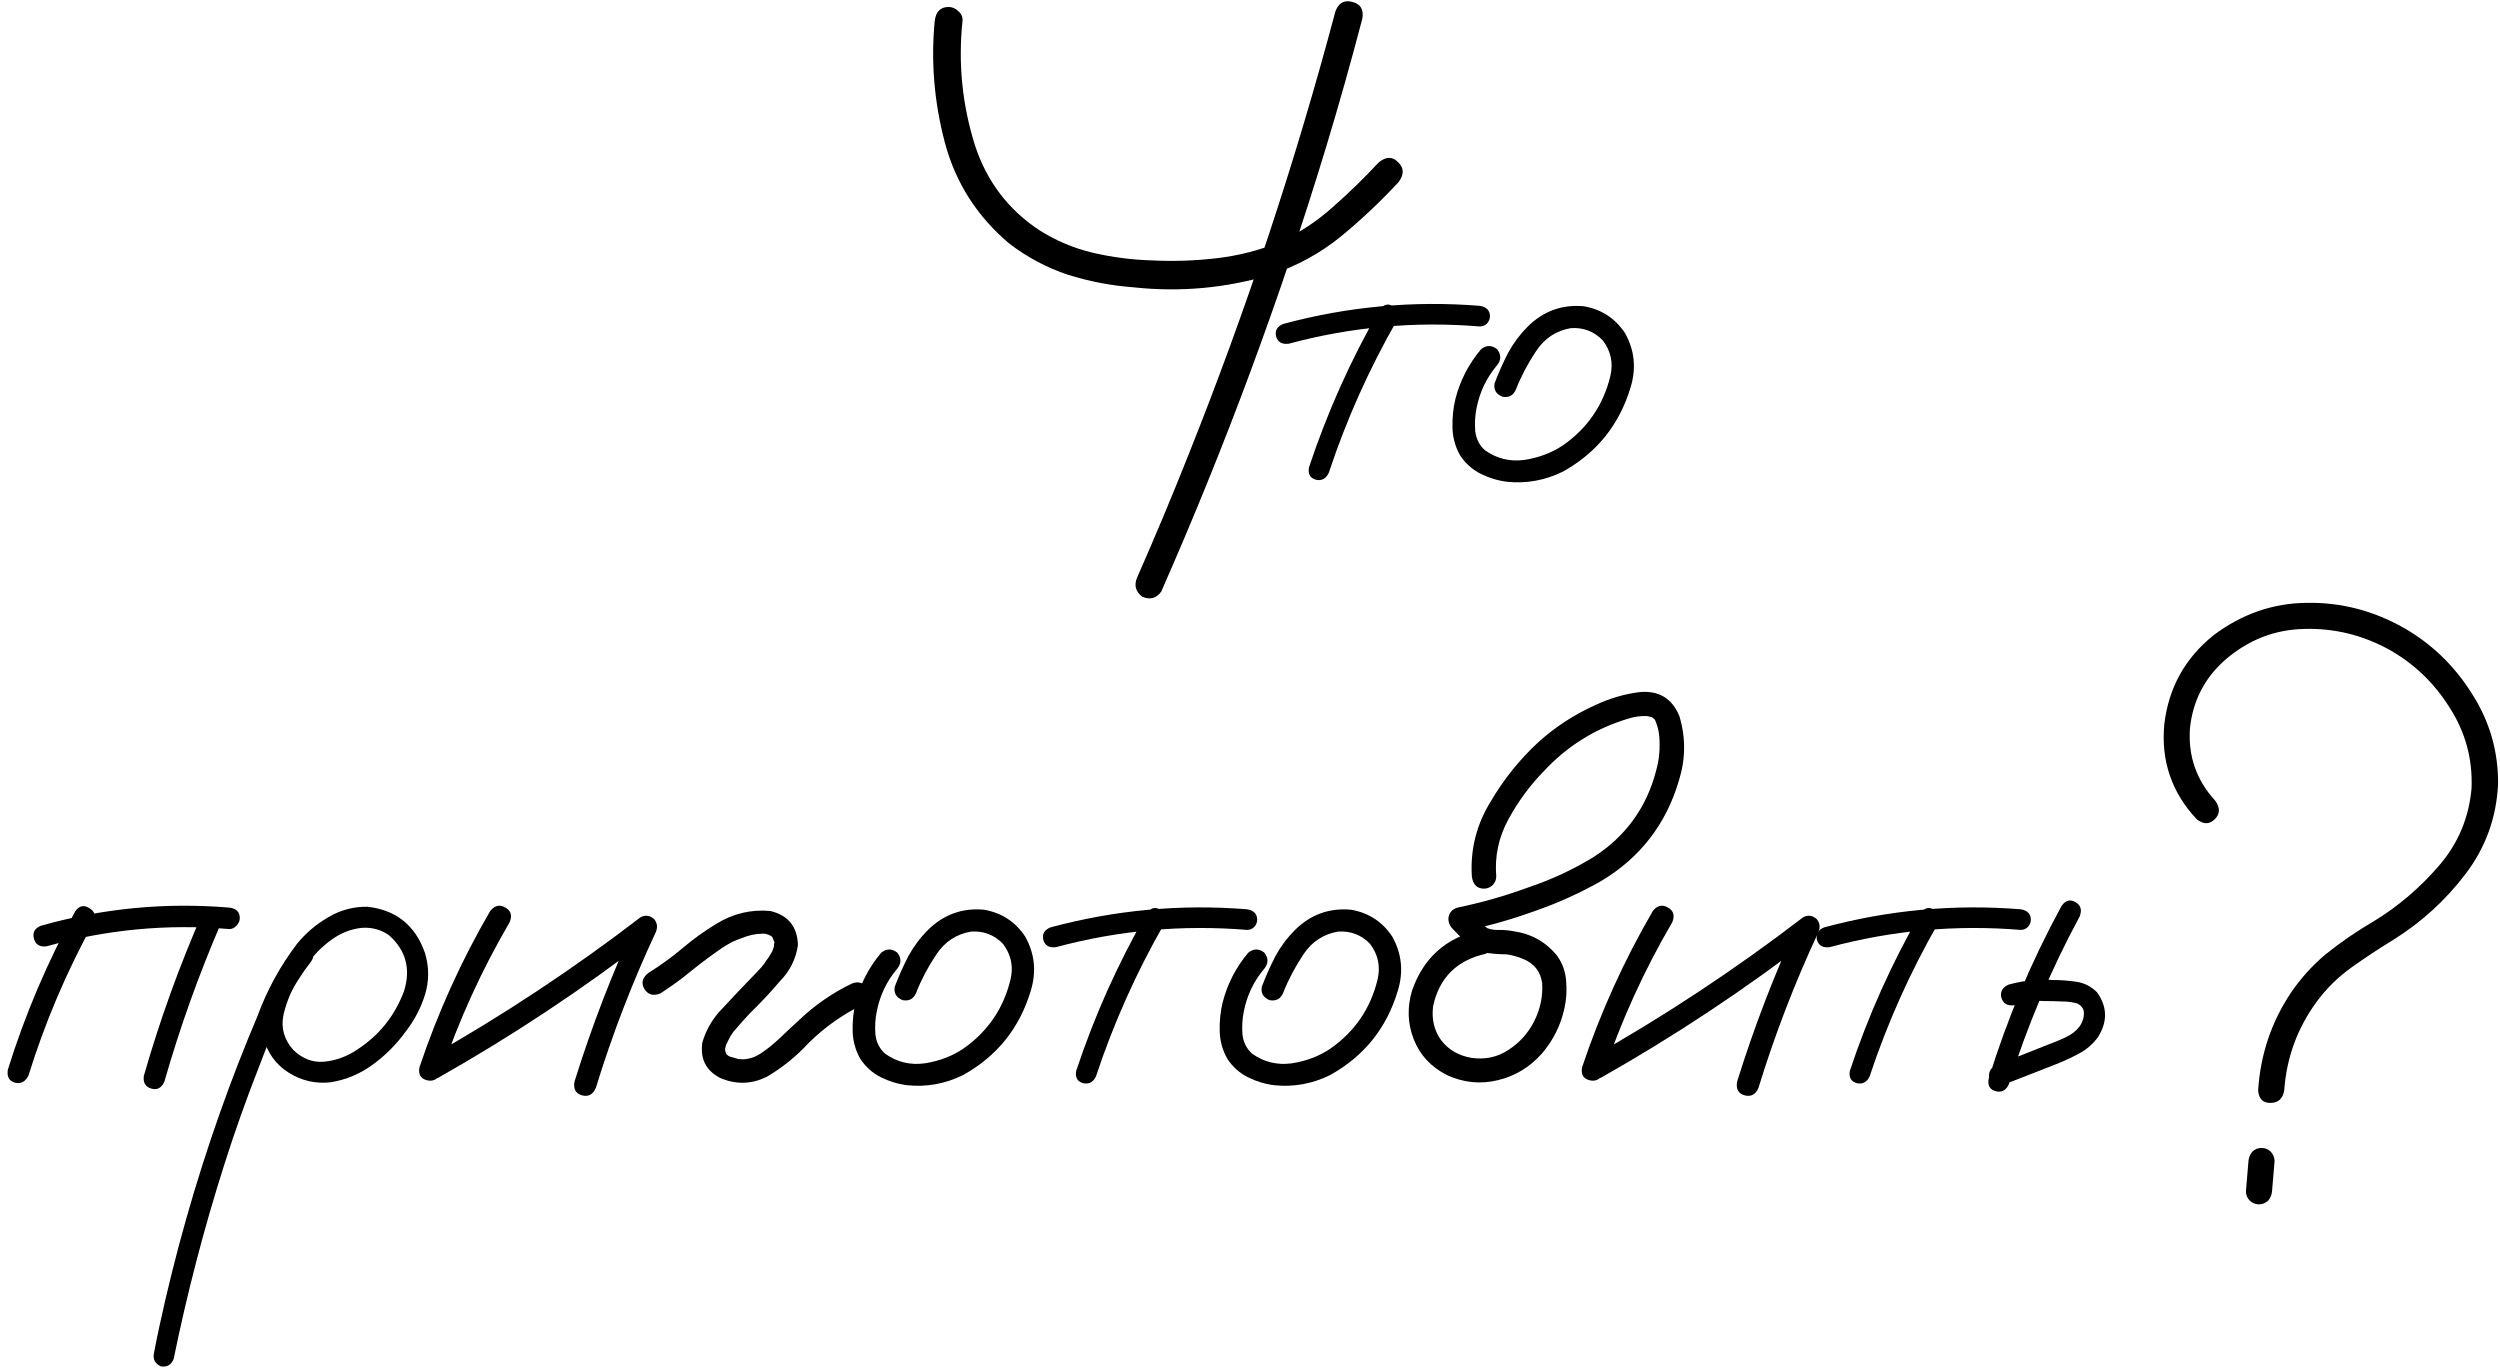
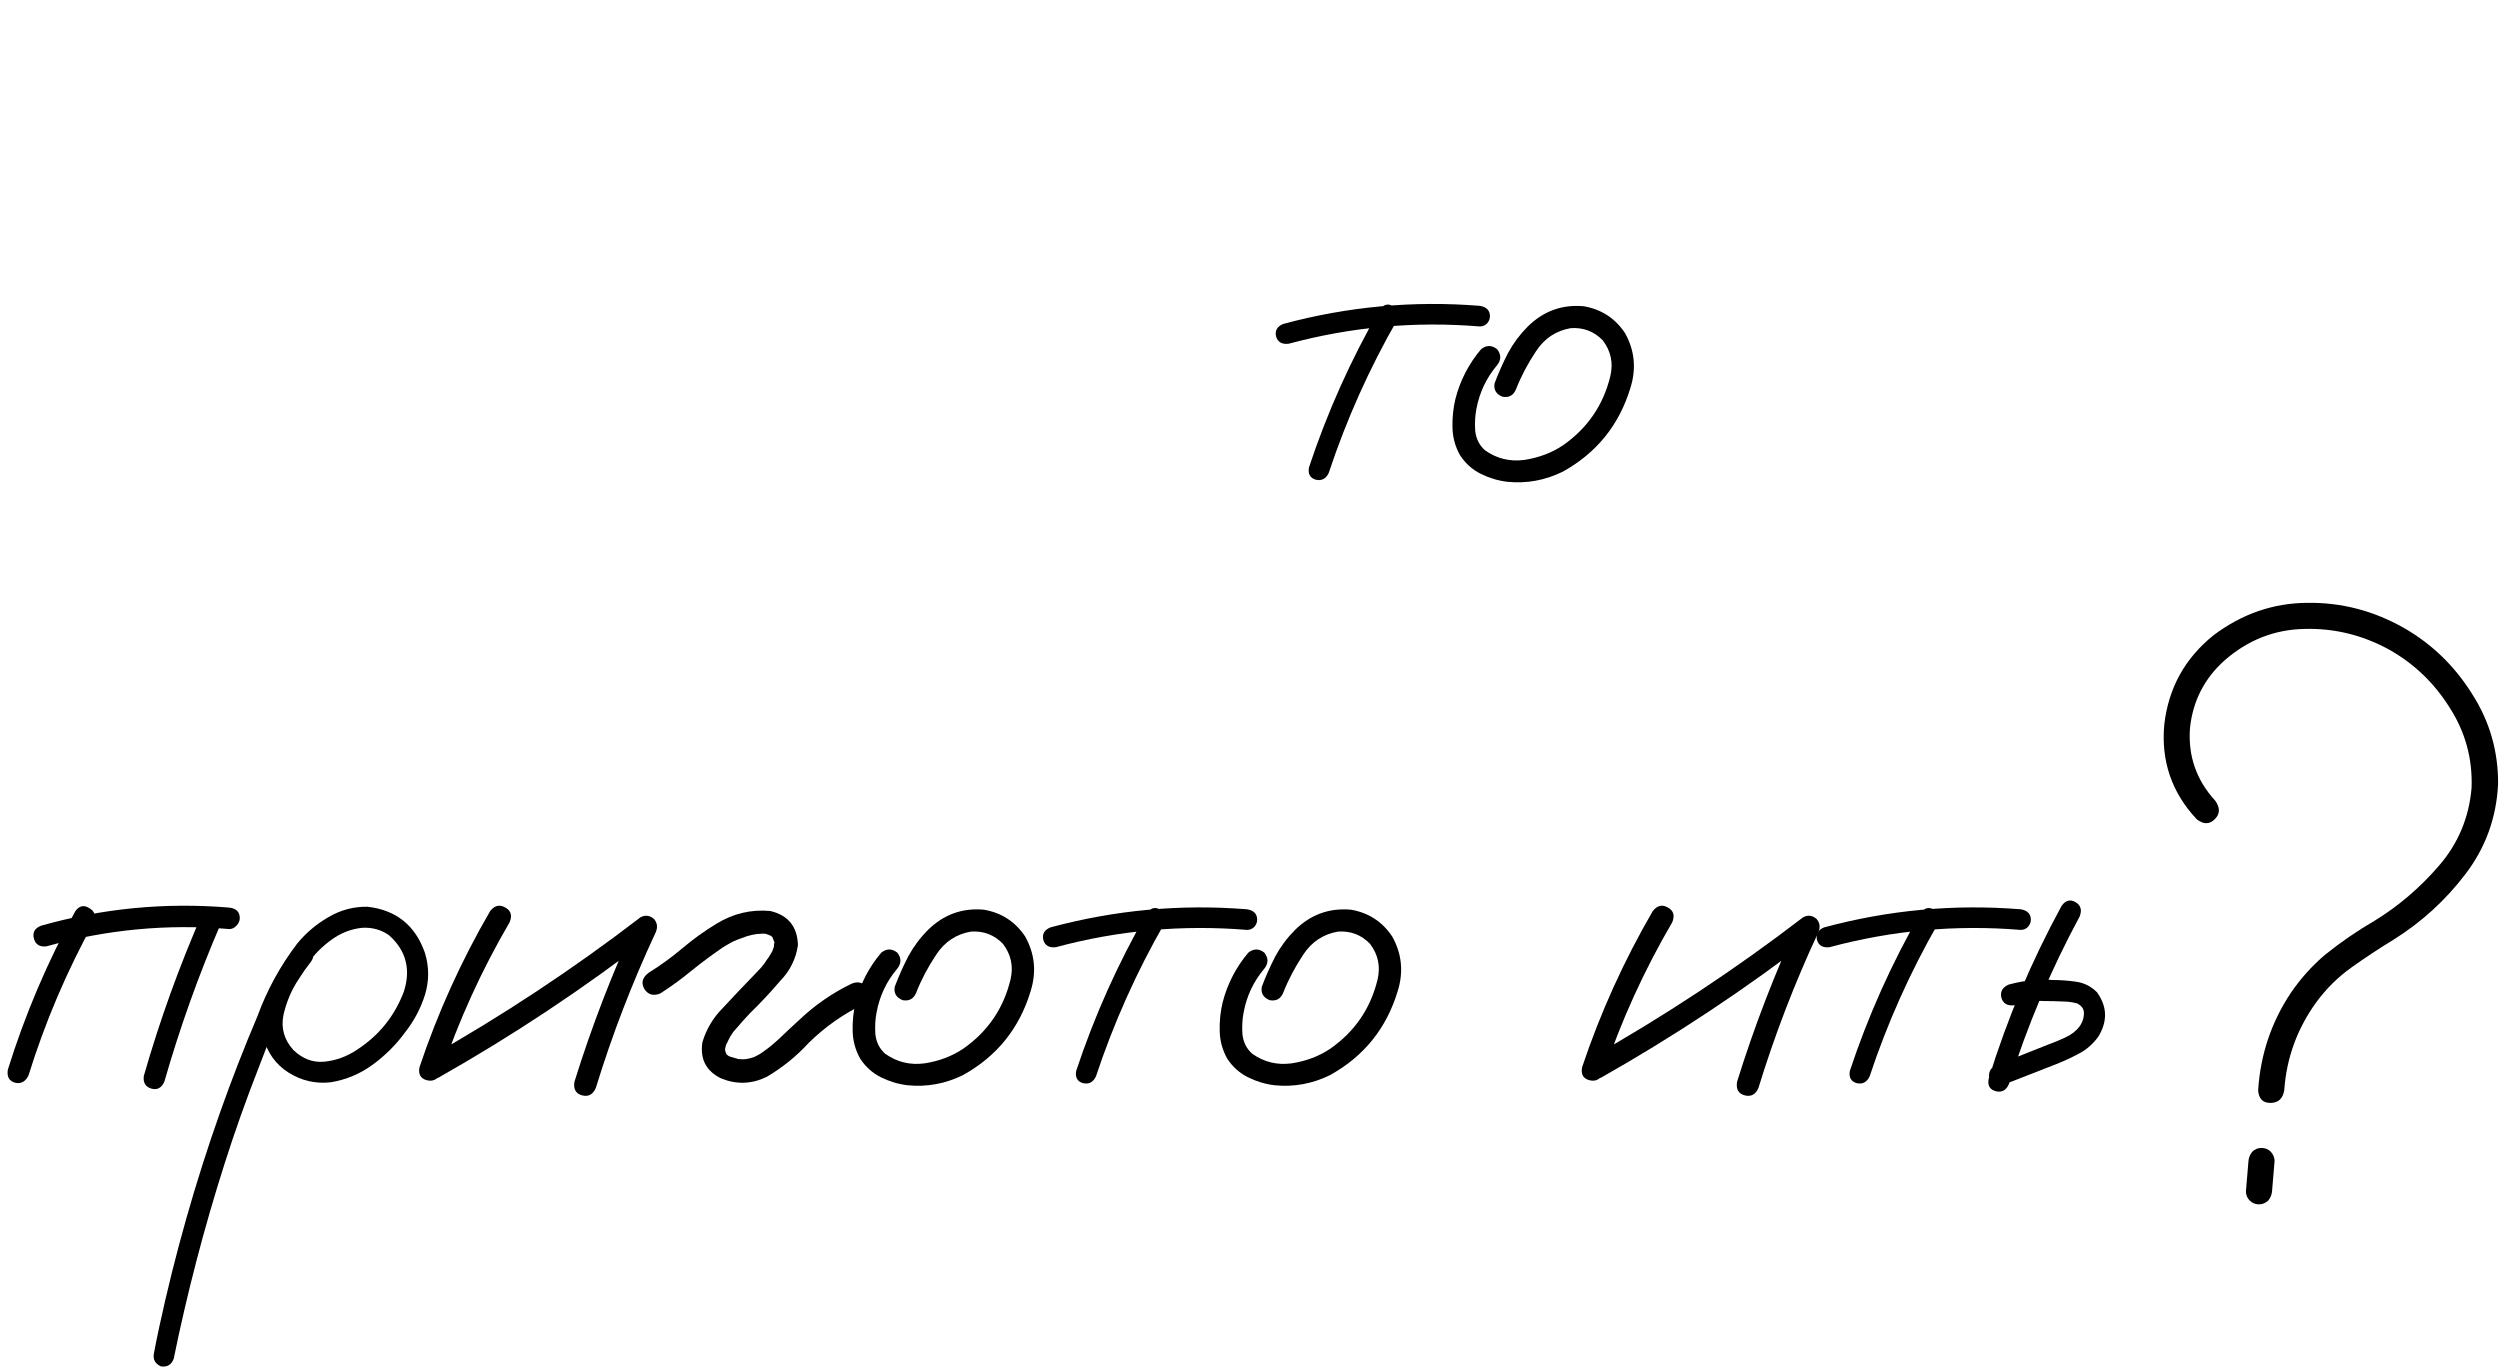
<svg xmlns="http://www.w3.org/2000/svg" width="290" height="159" viewBox="0 0 290 159" fill="none">
-   <path d="M154.914 1.297C155.305 0.321 155.956 -0.038 156.867 0.223C157.811 0.451 158.202 1.085 158.039 2.127C156.737 7.108 155.337 12.072 153.84 17.02C148.501 34.598 142.121 51.802 134.699 68.631C134.146 69.412 133.413 69.608 132.502 69.217C131.721 68.631 131.525 67.882 131.916 66.971C133.967 62.316 135.936 57.612 137.824 52.86C144.562 35.998 150.259 18.81 154.914 1.297ZM108.43 2.42C108.56 1.346 109.097 0.809 110.041 0.809C110.464 0.809 110.839 0.972 111.164 1.297C111.522 1.59 111.685 1.964 111.652 2.42C111.132 7.368 111.62 12.202 113.117 16.922C114.484 21.056 116.958 24.311 120.539 26.688C122.492 27.925 124.576 28.804 126.789 29.324C129.035 29.845 131.298 30.138 133.576 30.203C136.05 30.334 138.557 30.252 141.096 29.959C143.635 29.666 146.06 29.048 148.371 28.104C150.65 27.062 152.717 25.711 154.572 24.051C156.46 22.391 158.251 20.649 159.943 18.826C160.79 18.143 161.538 18.143 162.189 18.826C162.873 19.477 162.889 20.242 162.238 21.121C160.122 23.4 157.876 25.516 155.5 27.469C153.124 29.39 150.438 30.854 147.443 31.863C142.235 33.426 136.913 33.914 131.477 33.328C128.872 33.133 126.333 32.645 123.859 31.863C121.418 31.05 119.156 29.845 117.072 28.25C113.329 25.093 110.839 21.186 109.602 16.532C108.365 11.844 107.974 7.14 108.43 2.42Z" fill="black" />
  <path d="M160.041 35.916C160.497 35.298 161.018 35.167 161.604 35.526C162.222 35.884 162.385 36.404 162.092 37.088C158.837 42.752 156.184 48.677 154.133 54.861C153.807 55.545 153.303 55.806 152.619 55.643C151.968 55.447 151.708 54.975 151.838 54.227C153.954 47.847 156.688 41.743 160.041 35.916ZM171.662 35.477C172.443 35.607 172.834 36.014 172.834 36.697C172.834 36.99 172.72 37.267 172.492 37.528C172.264 37.755 171.988 37.869 171.662 37.869C164.143 37.251 156.753 37.918 149.494 39.871C148.713 39.969 148.225 39.692 148.029 39.041C147.867 38.358 148.143 37.869 148.859 37.576C156.346 35.558 163.947 34.858 171.662 35.477Z" fill="black" />
  <path d="M171.809 40.506C172.427 40.018 173.046 40.018 173.664 40.506C174.152 41.125 174.152 41.743 173.664 42.361C172.427 43.826 171.63 45.503 171.271 47.391C171.109 48.205 171.06 49.067 171.125 49.979C171.223 50.89 171.597 51.639 172.248 52.225C173.615 53.201 175.145 53.576 176.838 53.348C178.531 53.087 180.028 52.518 181.33 51.639C184.162 49.653 185.985 46.984 186.799 43.631C187.157 42.101 186.864 40.718 185.92 39.481C184.911 38.439 183.674 37.967 182.209 38.065C180.516 38.358 179.182 39.236 178.205 40.701C177.229 42.166 176.447 43.647 175.861 45.145C175.568 45.861 175.048 46.154 174.299 46.024C173.55 45.731 173.241 45.21 173.371 44.461C173.827 43.257 174.348 42.085 174.934 40.946C175.552 39.806 176.317 38.781 177.229 37.869C179.051 36.079 181.216 35.298 183.723 35.526C185.773 35.884 187.368 36.925 188.508 38.651C189.615 40.636 189.826 42.736 189.143 44.949C187.84 49.279 185.22 52.534 181.281 54.715C179.23 55.724 177.082 56.115 174.836 55.887C173.762 55.757 172.736 55.447 171.76 54.959C170.783 54.471 169.986 53.755 169.367 52.811C168.814 51.834 168.521 50.776 168.488 49.637C168.456 48.465 168.57 47.342 168.83 46.268C169.383 44.119 170.376 42.199 171.809 40.506Z" fill="black" />
  <path d="M8.723 105.721C9.178 105.07 9.715 104.94 10.334 105.33C10.985 105.688 11.164 106.242 10.871 106.99C7.746 112.655 5.223 118.579 3.303 124.764C2.945 125.48 2.424 125.757 1.74 125.594C1.057 125.399 0.78 124.894 0.91 124.08C2.896 117.7 5.5 111.58 8.723 105.721ZM23.518 105.867C23.941 105.249 24.494 105.102 25.178 105.428C25.796 105.884 25.943 106.453 25.617 107.137C23.046 113.094 20.865 119.197 19.074 125.447C18.749 126.196 18.244 126.473 17.561 126.278C16.877 126.082 16.584 125.594 16.682 124.813C18.537 118.335 20.816 112.02 23.518 105.867ZM26.594 105.281C27.408 105.379 27.814 105.786 27.814 106.502C27.814 106.828 27.684 107.121 27.424 107.381C27.196 107.641 26.919 107.772 26.594 107.772C19.4 107.153 12.336 107.821 5.402 109.774C4.621 109.871 4.133 109.578 3.938 108.895C3.742 108.179 4.019 107.674 4.768 107.381C11.896 105.363 19.172 104.663 26.594 105.281Z" fill="black" />
  <path d="M34.309 109.92C34.895 109.464 35.464 109.464 36.018 109.92C36.473 110.474 36.473 111.043 36.018 111.629C35.529 112.248 35.074 112.899 34.65 113.582C33.837 114.787 33.251 116.154 32.893 117.684C32.567 119.214 32.941 120.581 34.016 121.785C35.09 122.827 36.294 123.283 37.629 123.153C38.964 123.022 40.217 122.567 41.389 121.785C43.96 120.125 45.783 117.863 46.857 114.998C47.671 112.427 47.102 110.262 45.148 108.504C44.237 107.853 43.195 107.56 42.023 107.625C40.721 107.755 39.517 108.227 38.41 109.041C37.336 109.822 36.408 110.766 35.627 111.873C34.846 112.98 34.178 114.136 33.625 115.34C32.29 118.107 31.086 120.939 30.012 123.836C28.579 127.482 27.261 131.193 26.057 134.969C23.68 142.423 21.711 149.975 20.148 157.625C19.888 158.309 19.4 158.602 18.684 158.504C18 158.211 17.723 157.707 17.854 156.99C18.049 155.949 18.26 154.907 18.488 153.865C20.311 145.434 22.655 137.166 25.52 129.061C26.854 125.285 28.303 121.557 29.865 117.879C30.972 114.852 32.502 112.052 34.455 109.481C35.464 108.244 36.669 107.218 38.068 106.405C39.501 105.558 41.031 105.151 42.658 105.184C45.978 105.574 48.192 107.365 49.299 110.555C49.787 112.182 49.787 113.794 49.299 115.389C48.81 116.951 48.046 118.4 47.004 119.735C45.962 121.167 44.709 122.42 43.244 123.494C41.779 124.569 40.152 125.252 38.361 125.545C36.603 125.74 34.976 125.366 33.478 124.422C31.981 123.478 31.005 122.111 30.549 120.321C30.223 118.4 30.467 116.561 31.281 114.803C32.095 113.013 33.104 111.385 34.309 109.92Z" fill="black" />
  <path d="M56.867 105.672C57.388 105.021 57.974 104.891 58.625 105.281C59.276 105.64 59.439 106.209 59.113 106.99C55.858 112.557 53.205 118.384 51.154 124.471C50.764 125.22 50.21 125.496 49.494 125.301C48.778 125.106 48.501 124.601 48.664 123.787C50.78 117.472 53.514 111.434 56.867 105.672ZM50.861 125.008C50.08 125.301 49.494 125.122 49.103 124.471C48.745 123.82 48.892 123.25 49.543 122.762C58.202 117.879 66.454 112.427 74.299 106.405C74.852 106.112 75.373 106.177 75.861 106.6C76.252 107.056 76.317 107.576 76.057 108.162C73.322 114.022 71.011 120.028 69.123 126.18C68.797 126.961 68.26 127.254 67.512 127.059C66.796 126.863 66.503 126.343 66.633 125.496C68.618 119.116 71.011 112.899 73.811 106.844C74.397 107.43 74.982 108.016 75.568 108.602C67.723 114.656 59.488 120.125 50.861 125.008Z" fill="black" />
  <path d="M76.594 115.242C75.78 115.568 75.162 115.389 74.738 114.705C74.348 114.022 74.51 113.403 75.227 112.85C76.594 112.003 77.896 111.059 79.133 110.018C80.402 108.944 81.737 107.983 83.137 107.137C85.057 105.965 87.124 105.477 89.338 105.672C91.421 106.16 92.495 107.479 92.561 109.627C92.333 111.222 91.649 112.606 90.51 113.778C89.403 115.08 88.231 116.333 86.994 117.537C86.408 118.156 85.855 118.774 85.334 119.393C85.204 119.556 85.171 119.588 85.236 119.49C85.171 119.588 85.106 119.669 85.041 119.735C84.943 119.897 84.846 120.044 84.748 120.174C84.585 120.467 84.439 120.76 84.309 121.053C84.243 121.118 84.227 121.118 84.26 121.053C84.292 120.955 84.292 120.955 84.26 121.053C84.26 121.118 84.243 121.183 84.211 121.248C84.178 121.378 84.146 121.509 84.113 121.639C84.081 121.704 84.064 121.688 84.064 121.59C84.097 121.492 84.113 121.492 84.113 121.59C84.113 121.655 84.113 121.72 84.113 121.785C84.113 121.85 84.113 121.899 84.113 121.932C84.113 121.802 84.113 121.753 84.113 121.785C84.113 121.785 84.113 121.818 84.113 121.883C84.146 121.981 84.178 122.062 84.211 122.127C84.211 122.192 84.178 122.176 84.113 122.078C84.081 121.981 84.097 121.981 84.162 122.078C84.227 122.209 84.292 122.322 84.357 122.42C84.292 122.29 84.292 122.274 84.357 122.371C84.455 122.436 84.488 122.469 84.455 122.469C84.52 122.469 84.553 122.485 84.553 122.518C84.65 122.55 84.748 122.583 84.846 122.615C85.074 122.681 85.301 122.746 85.529 122.811C85.529 122.811 85.578 122.827 85.676 122.86C85.773 122.86 85.79 122.86 85.725 122.86C85.692 122.86 85.757 122.86 85.92 122.86C86.083 122.892 86.245 122.892 86.408 122.86C86.571 122.86 86.636 122.86 86.603 122.86C86.538 122.86 86.587 122.843 86.75 122.811C86.945 122.778 87.141 122.729 87.336 122.664C87.434 122.632 87.515 122.599 87.58 122.567C87.45 122.632 87.45 122.632 87.58 122.567C87.938 122.404 88.264 122.209 88.557 121.981C89.175 121.557 89.826 121.02 90.51 120.369C91.258 119.653 92.007 118.953 92.756 118.27C94.546 116.577 96.548 115.194 98.762 114.119C99.51 113.794 100.129 113.957 100.617 114.608C100.975 115.389 100.812 116.024 100.129 116.512C97.785 117.651 95.686 119.132 93.83 120.955C92.398 122.518 90.77 123.836 88.947 124.91C87.222 125.757 85.464 125.822 83.674 125.106C81.916 124.259 81.184 122.86 81.477 120.906C81.932 119.377 82.73 118.042 83.869 116.903C85.041 115.633 86.229 114.38 87.434 113.143C87.727 112.85 88.019 112.541 88.312 112.215C88.443 112.052 88.557 111.906 88.654 111.776C88.752 111.645 88.768 111.629 88.703 111.727C88.736 111.662 88.784 111.58 88.85 111.483C89.078 111.19 89.273 110.897 89.436 110.604C89.533 110.441 89.615 110.294 89.68 110.164C89.712 110.099 89.696 110.115 89.631 110.213C89.598 110.311 89.598 110.294 89.631 110.164C89.663 110.099 89.696 110.034 89.728 109.969C89.761 109.839 89.794 109.692 89.826 109.53C89.794 109.692 89.777 109.725 89.777 109.627C89.777 109.53 89.794 109.448 89.826 109.383C89.859 109.253 89.859 109.22 89.826 109.285C89.728 109.057 89.663 108.895 89.631 108.797C89.631 108.732 89.598 108.683 89.533 108.651C89.468 108.585 89.403 108.537 89.338 108.504C89.403 108.569 89.322 108.537 89.094 108.406C89.191 108.439 89.175 108.439 89.045 108.406C88.915 108.341 88.801 108.309 88.703 108.309C88.833 108.309 88.833 108.309 88.703 108.309C88.573 108.309 88.475 108.309 88.41 108.309C87.662 108.309 86.848 108.488 85.969 108.846C85.676 108.944 85.35 109.074 84.992 109.237C84.569 109.464 84.178 109.692 83.82 109.92C82.583 110.766 81.379 111.662 80.207 112.606C79.068 113.55 77.863 114.429 76.594 115.242Z" fill="black" />
  <path d="M102.229 110.506C102.847 110.018 103.465 110.018 104.084 110.506C104.572 111.125 104.572 111.743 104.084 112.362C102.847 113.826 102.049 115.503 101.691 117.391C101.529 118.205 101.48 119.067 101.545 119.979C101.643 120.89 102.017 121.639 102.668 122.225C104.035 123.201 105.565 123.576 107.258 123.348C108.951 123.087 110.448 122.518 111.75 121.639C114.582 119.653 116.405 116.984 117.219 113.631C117.577 112.101 117.284 110.718 116.34 109.481C115.331 108.439 114.094 107.967 112.629 108.065C110.936 108.358 109.602 109.237 108.625 110.701C107.648 112.166 106.867 113.647 106.281 115.145C105.988 115.861 105.467 116.154 104.719 116.024C103.97 115.731 103.661 115.21 103.791 114.461C104.247 113.257 104.768 112.085 105.354 110.946C105.972 109.806 106.737 108.781 107.648 107.869C109.471 106.079 111.636 105.298 114.143 105.526C116.193 105.884 117.788 106.925 118.928 108.651C120.035 110.636 120.246 112.736 119.562 114.949C118.26 119.279 115.64 122.534 111.701 124.715C109.65 125.724 107.502 126.115 105.256 125.887C104.182 125.757 103.156 125.447 102.18 124.959C101.203 124.471 100.406 123.755 99.787 122.811C99.234 121.834 98.941 120.776 98.908 119.637C98.876 118.465 98.99 117.342 99.25 116.268C99.803 114.119 100.796 112.199 102.229 110.506Z" fill="black" />
  <path d="M133.039 105.916C133.495 105.298 134.016 105.168 134.602 105.526C135.22 105.884 135.383 106.405 135.09 107.088C131.835 112.752 129.182 118.677 127.131 124.862C126.805 125.545 126.301 125.806 125.617 125.643C124.966 125.447 124.706 124.975 124.836 124.227C126.952 117.847 129.686 111.743 133.039 105.916ZM144.66 105.477C145.441 105.607 145.832 106.014 145.832 106.697C145.832 106.99 145.718 107.267 145.49 107.528C145.262 107.755 144.986 107.869 144.66 107.869C137.141 107.251 129.751 107.918 122.492 109.871C121.711 109.969 121.223 109.692 121.027 109.041C120.865 108.358 121.141 107.869 121.857 107.576C129.344 105.558 136.945 104.858 144.66 105.477Z" fill="black" />
  <path d="M144.807 110.506C145.425 110.018 146.044 110.018 146.662 110.506C147.15 111.125 147.15 111.743 146.662 112.362C145.425 113.826 144.628 115.503 144.27 117.391C144.107 118.205 144.058 119.067 144.123 119.979C144.221 120.89 144.595 121.639 145.246 122.225C146.613 123.201 148.143 123.576 149.836 123.348C151.529 123.087 153.026 122.518 154.328 121.639C157.16 119.653 158.983 116.984 159.797 113.631C160.155 112.101 159.862 110.718 158.918 109.481C157.909 108.439 156.672 107.967 155.207 108.065C153.514 108.358 152.18 109.237 151.203 110.701C150.227 112.166 149.445 113.647 148.859 115.145C148.566 115.861 148.046 116.154 147.297 116.024C146.548 115.731 146.239 115.21 146.369 114.461C146.825 113.257 147.346 112.085 147.932 110.946C148.55 109.806 149.315 108.781 150.227 107.869C152.049 106.079 154.214 105.298 156.721 105.526C158.771 105.884 160.367 106.925 161.506 108.651C162.613 110.636 162.824 112.736 162.141 114.949C160.839 119.279 158.218 122.534 154.279 124.715C152.229 125.724 150.08 126.115 147.834 125.887C146.76 125.757 145.734 125.447 144.758 124.959C143.781 124.471 142.984 123.755 142.365 122.811C141.812 121.834 141.519 120.776 141.486 119.637C141.454 118.465 141.568 117.342 141.828 116.268C142.382 114.119 143.374 112.199 144.807 110.506Z" fill="black" />
-   <path d="M171.516 107.918C172.362 107.788 172.948 108.113 173.273 108.895C173.404 109.741 173.078 110.327 172.297 110.653C168.977 111.401 166.958 113.419 166.242 116.707C166.047 118.205 166.356 119.523 167.17 120.662C168.016 121.769 169.188 122.453 170.686 122.713C172.281 122.941 173.713 122.632 174.982 121.785C176.285 120.939 177.277 119.832 177.961 118.465C178.677 117.065 178.986 115.584 178.889 114.022C178.693 112.687 177.961 111.759 176.691 111.238C176.073 110.978 175.422 110.799 174.738 110.701C173.924 110.701 173.094 110.636 172.248 110.506C171.434 110.311 170.734 109.936 170.148 109.383C169.562 108.83 168.993 108.26 168.439 107.674C168.081 107.251 167.951 106.795 168.049 106.307C168.179 105.786 168.521 105.444 169.074 105.281C171.906 104.696 174.689 103.898 177.424 102.889C180.028 102.01 182.502 100.854 184.846 99.422C188.589 97.013 191.014 93.66 192.121 89.364C192.414 88.322 192.544 87.264 192.512 86.19C192.512 85.18 192.333 84.285 191.975 83.504C191.877 83.374 191.763 83.276 191.633 83.211C191.438 83.146 191.242 83.097 191.047 83.065C190.331 83.032 189.615 83.13 188.898 83.358C185.057 84.497 181.77 86.548 179.035 89.51C177.473 91.105 176.122 92.944 174.982 95.028C173.843 97.111 173.371 99.324 173.566 101.668C173.566 102.059 173.42 102.401 173.127 102.694C172.834 102.954 172.508 103.084 172.15 103.084C171.337 103.084 170.865 102.612 170.734 101.668C170.539 98.511 171.288 95.581 172.98 92.879C174.478 90.34 176.301 88.078 178.449 86.092C180.402 84.334 182.567 82.918 184.943 81.844C186.636 81.03 188.394 80.509 190.217 80.281C192.43 80.086 193.96 81.014 194.807 83.065C195.555 85.539 195.539 88.029 194.758 90.535C193.26 95.614 190.249 99.504 185.725 102.205C183.251 103.605 180.695 104.761 178.059 105.672C175.357 106.649 172.606 107.43 169.807 108.016C170.002 107.235 170.214 106.453 170.441 105.672C171.06 106.453 171.76 107.121 172.541 107.674C172.997 107.837 173.469 107.902 173.957 107.869C174.478 107.869 174.999 107.918 175.52 108.016C177.635 108.309 179.344 109.269 180.646 110.897C181.265 111.776 181.607 112.752 181.672 113.826C181.77 114.868 181.704 115.91 181.477 116.951C181.053 118.905 180.191 120.646 178.889 122.176C177.489 123.771 175.78 124.813 173.762 125.301C171.743 125.789 169.774 125.594 167.854 124.715C165.998 123.771 164.712 122.388 163.996 120.565C163.28 118.742 163.215 116.854 163.801 114.901C165.103 111.157 167.674 108.83 171.516 107.918Z" fill="black" />
  <path d="M191.73 105.672C192.251 105.021 192.837 104.891 193.488 105.281C194.139 105.64 194.302 106.209 193.977 106.99C190.721 112.557 188.068 118.384 186.018 124.471C185.627 125.22 185.074 125.496 184.357 125.301C183.641 125.106 183.365 124.601 183.527 123.787C185.643 117.472 188.378 111.434 191.73 105.672ZM185.725 125.008C184.943 125.301 184.357 125.122 183.967 124.471C183.609 123.82 183.755 123.25 184.406 122.762C193.065 117.879 201.317 112.427 209.162 106.405C209.715 106.112 210.236 106.177 210.725 106.6C211.115 107.056 211.18 107.576 210.92 108.162C208.186 114.022 205.874 120.028 203.986 126.18C203.661 126.961 203.124 127.254 202.375 127.059C201.659 126.863 201.366 126.343 201.496 125.496C203.482 119.116 205.874 112.899 208.674 106.844C209.26 107.43 209.846 108.016 210.432 108.602C202.587 114.656 194.351 120.125 185.725 125.008Z" fill="black" />
  <path d="M222.785 105.916C223.241 105.298 223.762 105.168 224.348 105.526C224.966 105.884 225.129 106.405 224.836 107.088C221.581 112.752 218.928 118.677 216.877 124.862C216.551 125.545 216.047 125.806 215.363 125.643C214.712 125.447 214.452 124.975 214.582 124.227C216.698 117.847 219.432 111.743 222.785 105.916ZM234.406 105.477C235.188 105.607 235.578 106.014 235.578 106.697C235.578 106.99 235.464 107.267 235.236 107.528C235.008 107.755 234.732 107.869 234.406 107.869C226.887 107.251 219.497 107.918 212.238 109.871C211.457 109.969 210.969 109.692 210.773 109.041C210.611 108.358 210.887 107.869 211.604 107.576C219.09 105.558 226.691 104.858 234.406 105.477Z" fill="black" />
  <path d="M239.143 105.086C239.598 104.435 240.135 104.289 240.754 104.647C241.372 105.005 241.535 105.558 241.242 106.307C237.889 112.524 235.155 119.002 233.039 125.74C232.714 126.489 232.193 126.766 231.477 126.571C230.793 126.375 230.533 125.887 230.695 125.106C232.844 118.14 235.66 111.466 239.143 105.086ZM233.674 116.61C232.86 116.707 232.355 116.414 232.16 115.731C231.997 115.047 232.274 114.543 232.99 114.217C233.934 113.957 234.895 113.778 235.871 113.68C236.62 113.615 237.352 113.615 238.068 113.68C238.98 113.68 239.891 113.745 240.803 113.875C241.747 114.005 242.561 114.412 243.244 115.096C244.449 116.756 244.497 118.481 243.391 120.272C242.772 121.118 242.023 121.769 241.145 122.225C240.298 122.681 239.419 123.087 238.508 123.446C236.424 124.259 234.341 125.073 232.258 125.887C231.542 126.017 231.037 125.74 230.744 125.057C230.646 124.308 230.939 123.804 231.623 123.543C233.641 122.729 235.643 121.932 237.629 121.151C238.28 120.923 238.947 120.646 239.631 120.321C240.314 119.995 240.852 119.572 241.242 119.051C241.6 118.53 241.763 117.977 241.73 117.391C241.698 117 241.454 116.675 240.998 116.414C240.445 116.252 239.842 116.17 239.191 116.17C238.508 116.138 237.824 116.121 237.141 116.121C236.62 116.089 236.099 116.105 235.578 116.17C235.611 116.17 235.513 116.186 235.285 116.219C235.122 116.252 234.943 116.284 234.748 116.317C234.39 116.414 234.032 116.512 233.674 116.61Z" fill="black" />
  <path d="M256.965 92.879C257.551 93.693 257.535 94.409 256.916 95.028C256.298 95.646 255.598 95.646 254.816 95.028C251.919 91.935 250.666 88.273 251.057 84.041C251.545 79.809 253.449 76.359 256.77 73.69C260.057 71.216 263.671 69.962 267.609 69.93C271.581 69.865 275.34 70.841 278.889 72.86C282.111 74.715 284.732 77.254 286.75 80.477C288.801 83.667 289.81 87.166 289.777 90.975C289.582 94.881 288.312 98.364 285.969 101.424C283.658 104.451 280.891 106.974 277.668 108.992C276.008 110.002 274.38 111.076 272.785 112.215C271.223 113.322 269.855 114.673 268.684 116.268C266.47 119.328 265.233 122.729 264.973 126.473C264.81 127.449 264.273 127.938 263.361 127.938C262.482 127.938 262.01 127.449 261.945 126.473C262.206 122.339 263.475 118.563 265.754 115.145C266.893 113.485 268.212 112.02 269.709 110.75C271.532 109.285 273.452 107.967 275.471 106.795C278.27 105.07 280.76 102.938 282.941 100.399C285.155 97.827 286.408 94.832 286.701 91.414C286.831 88.029 285.985 84.92 284.162 82.088C282.372 79.224 280.028 76.977 277.131 75.35C274.038 73.657 270.767 72.86 267.316 72.957C263.866 73.022 260.79 74.227 258.088 76.57C255.712 78.686 254.361 81.323 254.035 84.481C253.807 87.703 254.784 90.503 256.965 92.879ZM260.822 134.676C260.855 134.285 261.001 133.927 261.262 133.602C261.555 133.309 261.913 133.162 262.336 133.162C262.759 133.162 263.117 133.309 263.41 133.602C263.703 133.927 263.85 134.285 263.85 134.676C263.752 135.848 263.654 137.02 263.557 138.192C263.524 138.582 263.378 138.94 263.117 139.266C262.792 139.559 262.434 139.705 262.043 139.705C261.62 139.705 261.262 139.559 260.969 139.266C260.676 138.973 260.529 138.615 260.529 138.192C260.627 137.02 260.725 135.848 260.822 134.676Z" fill="black" />
</svg>